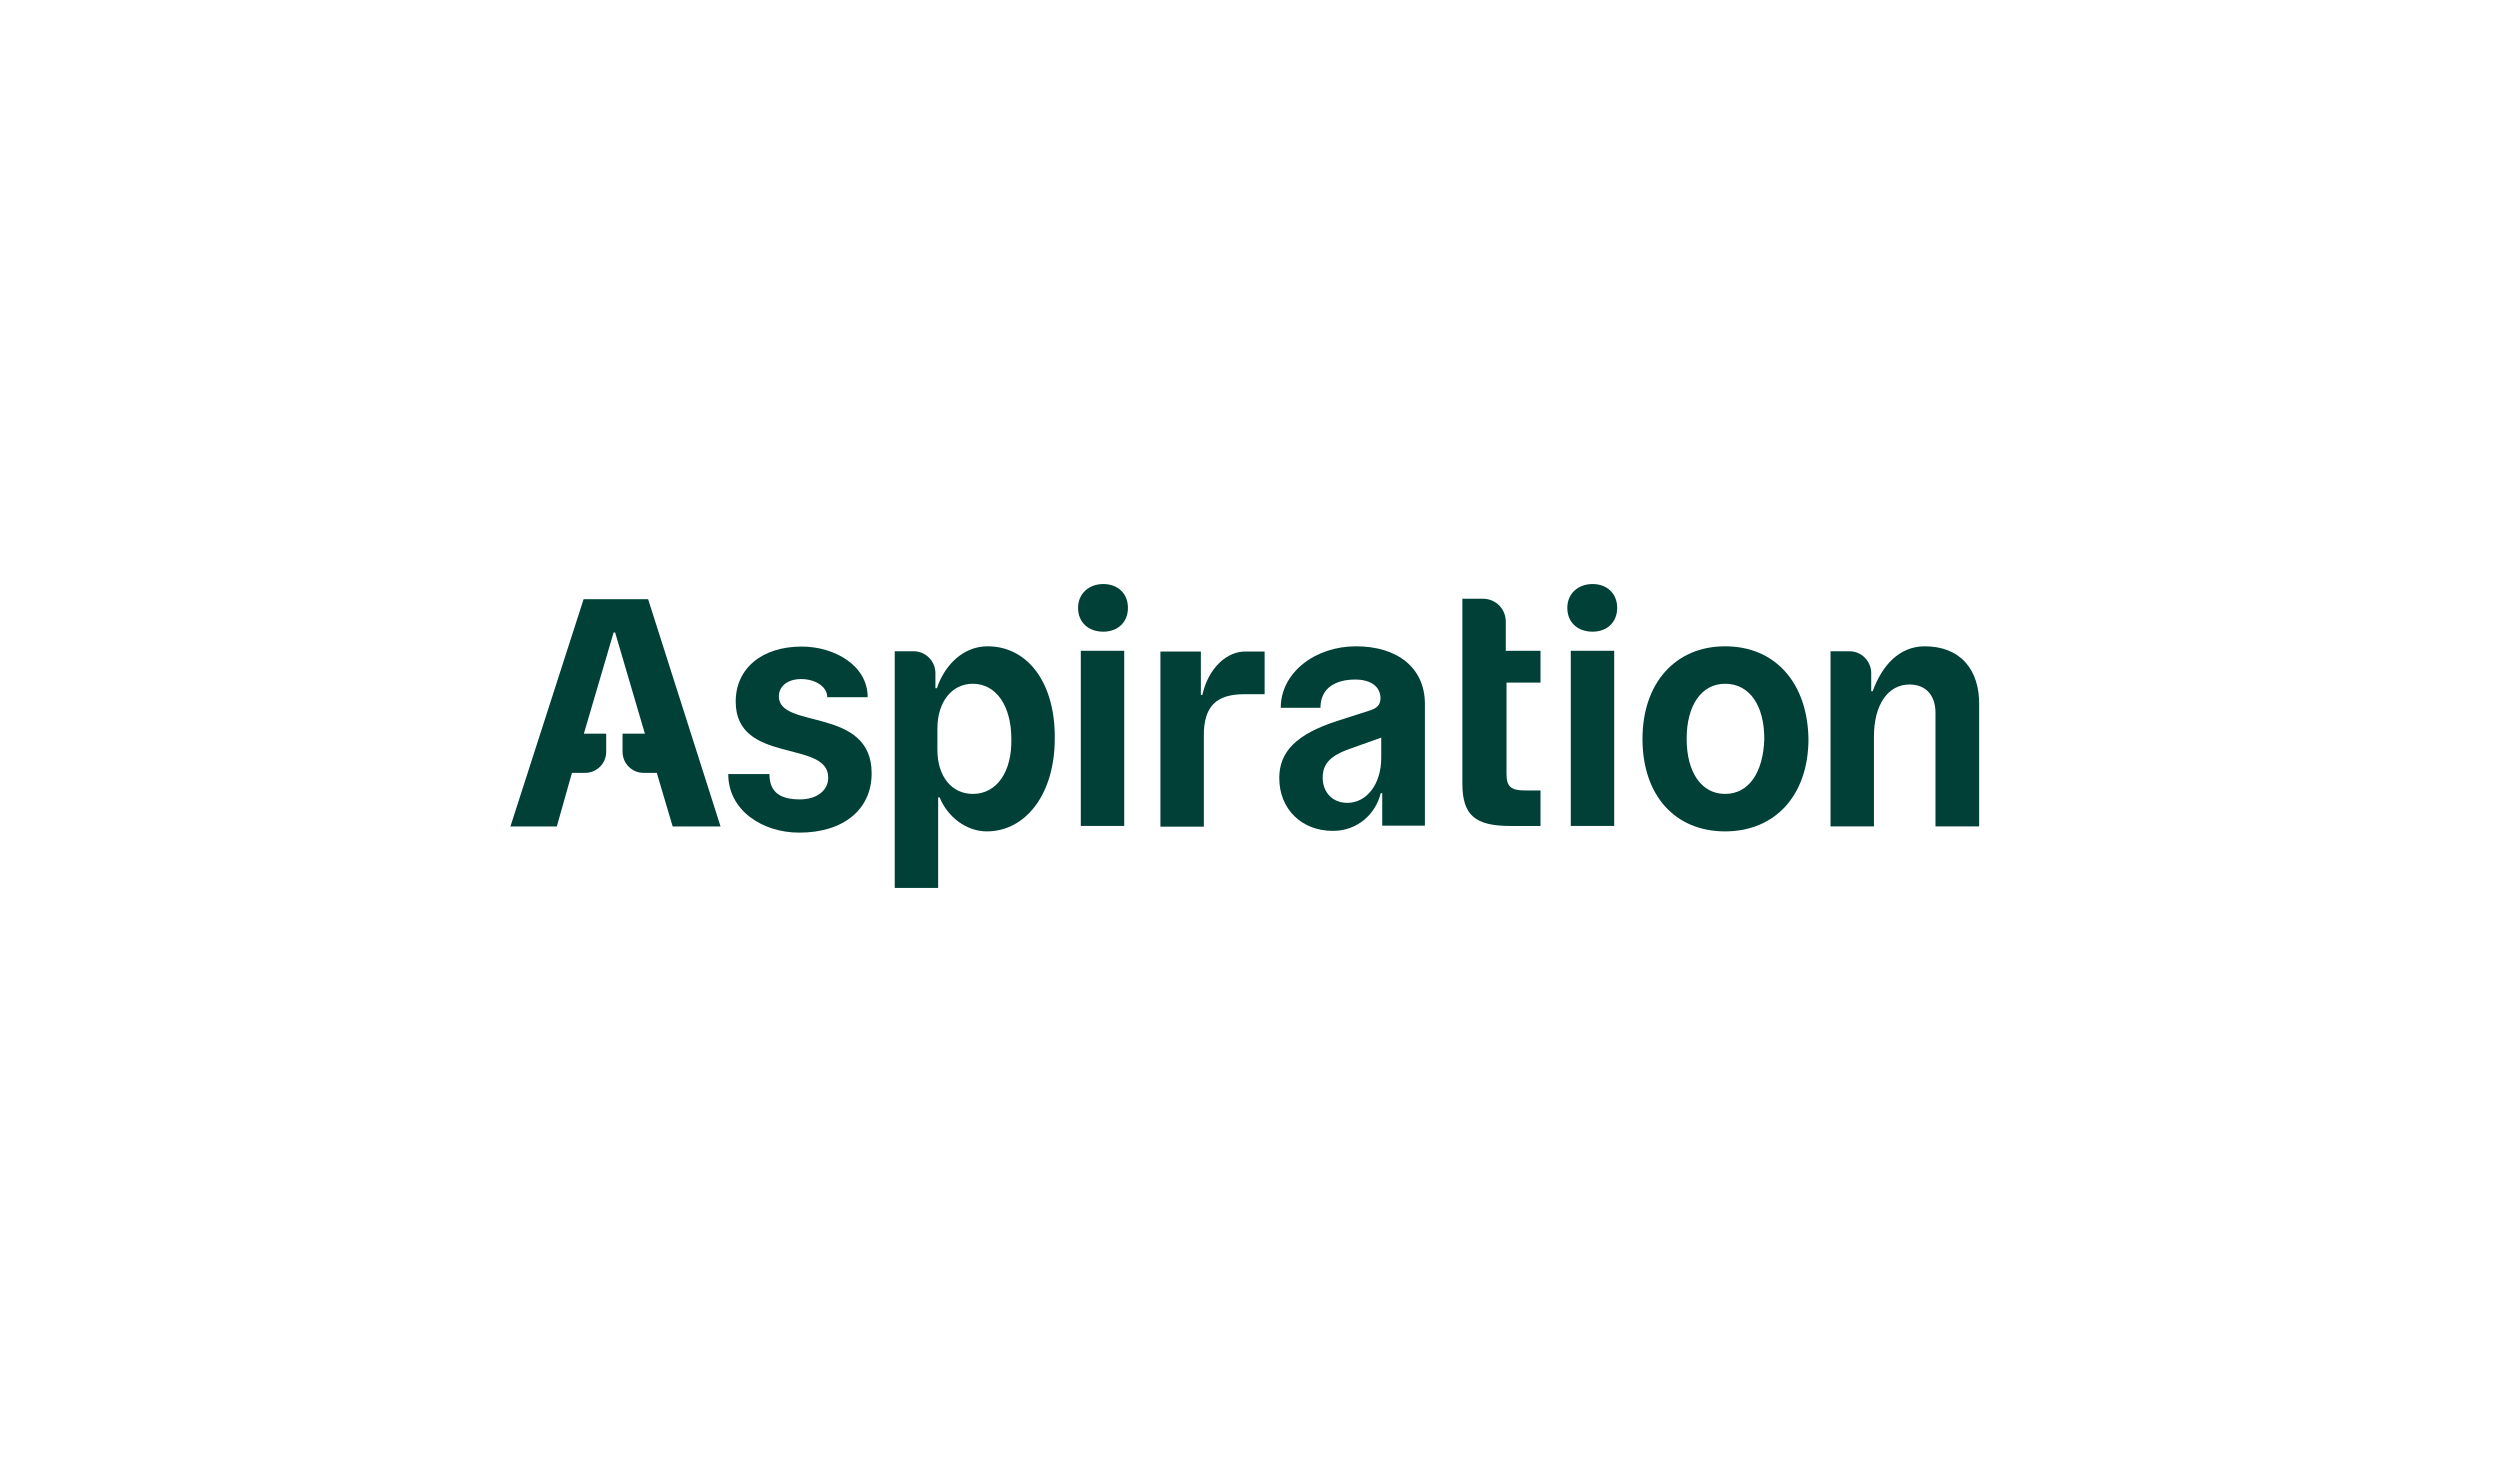
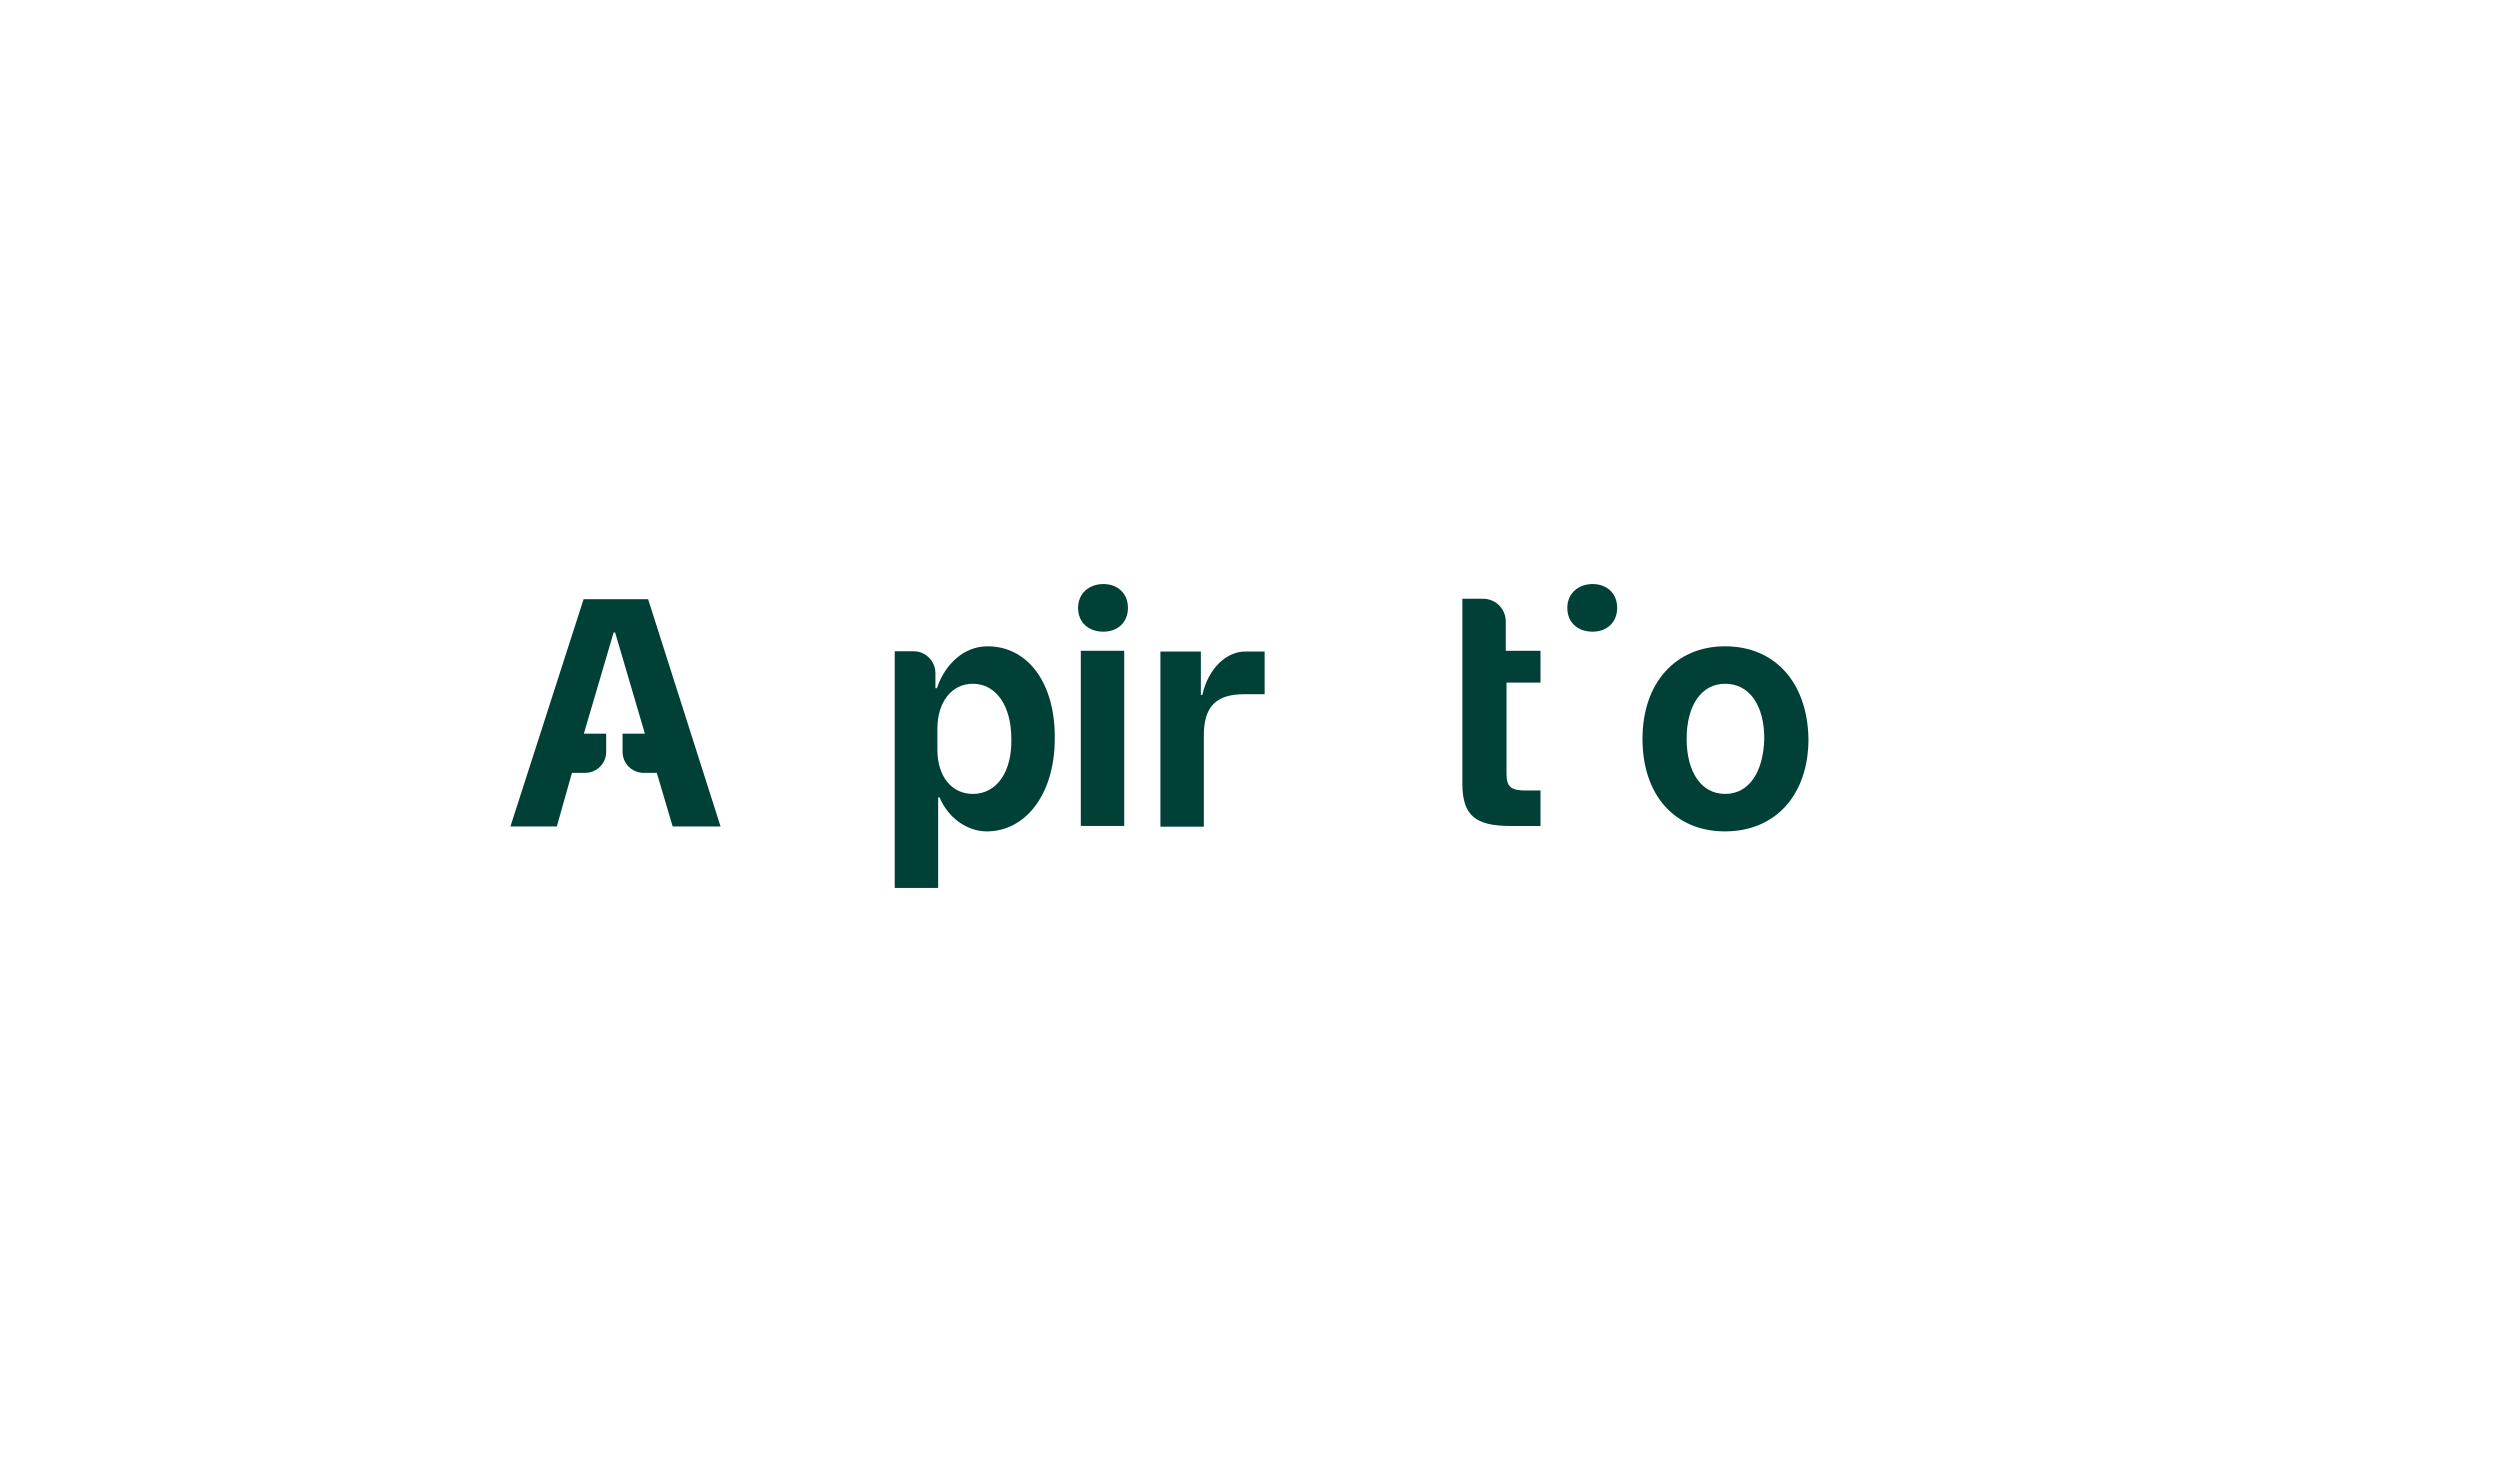
<svg xmlns="http://www.w3.org/2000/svg" width="240" height="140" viewBox="0 0 240 140" fill="none">
  <path d="M94.801 62.045C92.515 62.045 90.705 63.784 89.942 66.07H89.8V64.617C89.8 63.498 88.894 62.521 87.704 62.521H85.894V85.243H90.062V76.55H90.204C90.967 78.431 92.777 79.813 94.73 79.813C98.493 79.813 101.256 76.192 101.256 70.929C101.327 65.594 98.683 62.045 94.801 62.045ZM93.396 76.216C91.371 76.216 89.99 74.549 89.99 71.977V69.952C89.99 67.38 91.371 65.641 93.396 65.641C95.611 65.641 97.088 67.737 97.088 70.929C97.159 74.073 95.706 76.216 93.396 76.216Z" fill="#004037" />
-   <path d="M74.771 66.858C74.771 65.881 75.604 65.19 76.914 65.19C78.224 65.19 79.415 65.881 79.415 66.929H83.297C83.297 63.88 80.106 62.07 76.962 62.07C73.151 62.07 70.627 64.166 70.627 67.358C70.627 73.407 79.51 70.978 79.51 74.646C79.51 75.908 78.391 76.742 76.795 76.742C74.985 76.742 73.866 76.123 73.866 74.312H69.912C69.912 77.79 73.175 79.933 76.724 79.933C80.963 79.933 83.678 77.718 83.678 74.241C83.678 67.81 74.771 70.049 74.771 66.858Z" fill="#004037" />
  <path d="M107.925 62.475H103.757V79.29H107.925V62.475Z" fill="#004037" />
  <path d="M105.924 56.068C104.543 56.068 103.495 56.973 103.495 58.355C103.495 59.736 104.472 60.641 105.924 60.641C107.306 60.641 108.282 59.736 108.282 58.355C108.282 56.973 107.306 56.068 105.924 56.068Z" fill="#004037" />
  <path d="M115.426 66.715H115.283V62.547H111.4V79.362H115.568V70.597C115.568 67.811 116.759 66.644 119.451 66.644H121.404V62.547H119.665C117.783 62.476 115.997 64.143 115.426 66.715Z" fill="#004037" />
-   <path d="M130.169 62.045C126.287 62.045 122.952 64.546 122.952 67.952H126.763C126.763 65.999 128.288 65.236 130.098 65.236C131.622 65.236 132.527 65.927 132.527 67.047C132.527 67.666 132.17 68.023 131.408 68.237L128.359 69.214C124.477 70.476 122.81 72.144 122.81 74.692C122.81 77.669 124.953 79.765 127.954 79.765C130.312 79.765 132.051 78.169 132.551 76.145H132.694V79.265H136.79V67.523C136.767 64.141 134.194 62.045 130.169 62.045ZM132.598 72.763C132.598 75.263 131.217 77.074 129.336 77.074C127.954 77.074 126.978 76.097 126.978 74.644C126.978 73.382 127.668 72.62 129.264 72.001L132.598 70.81V72.763V72.763Z" fill="#004037" />
  <path d="M152.891 56.068C151.51 56.068 150.462 56.973 150.462 58.355C150.462 59.736 151.438 60.641 152.891 60.641C154.273 60.641 155.249 59.736 155.249 58.355C155.249 56.973 154.273 56.068 152.891 56.068Z" fill="#004037" />
-   <path d="M154.963 62.475H150.795V79.29H154.963V62.475Z" fill="#004037" />
  <path d="M165.61 62.045C160.823 62.045 157.679 65.594 157.679 70.929C157.679 76.359 160.799 79.813 165.61 79.813C170.421 79.813 173.613 76.335 173.613 70.929C173.517 65.522 170.397 62.045 165.61 62.045ZM165.61 76.216C163.323 76.216 161.918 74.12 161.918 70.929C161.918 67.666 163.371 65.641 165.61 65.641C167.968 65.641 169.373 67.737 169.373 70.929C169.278 74.144 167.896 76.216 165.61 76.216Z" fill="#004037" />
  <path d="M147.889 65.527V62.478H144.555V59.692C144.555 58.429 143.578 57.477 142.34 57.477H140.387V75.197C140.387 78.317 141.649 79.293 145.031 79.293H147.889V75.887H146.436C145.055 75.887 144.626 75.53 144.626 74.292V65.527H147.889V65.527Z" fill="#004037" />
-   <path d="M184.782 62.045C182.353 62.045 180.685 63.855 179.78 66.356H179.637V64.617C179.637 63.498 178.732 62.521 177.542 62.521H175.731V79.336H179.899V70.714C179.899 67.594 181.281 65.713 183.305 65.713C184.901 65.713 185.806 66.761 185.806 68.428V79.336H189.998V67.737C190.069 64.212 188.116 62.045 184.782 62.045Z" fill="#004037" />
  <path d="M54.907 74.196H56.169C57.288 74.196 58.194 73.29 58.194 72.171V70.432H56.05L58.908 60.715H59.051L61.909 70.432H59.765V72.171C59.765 73.29 60.67 74.196 61.79 74.196H63.052L64.576 79.34H69.173L62.219 57.523H56.026L49 79.34H53.454L54.907 74.196Z" fill="#004037" />
</svg>